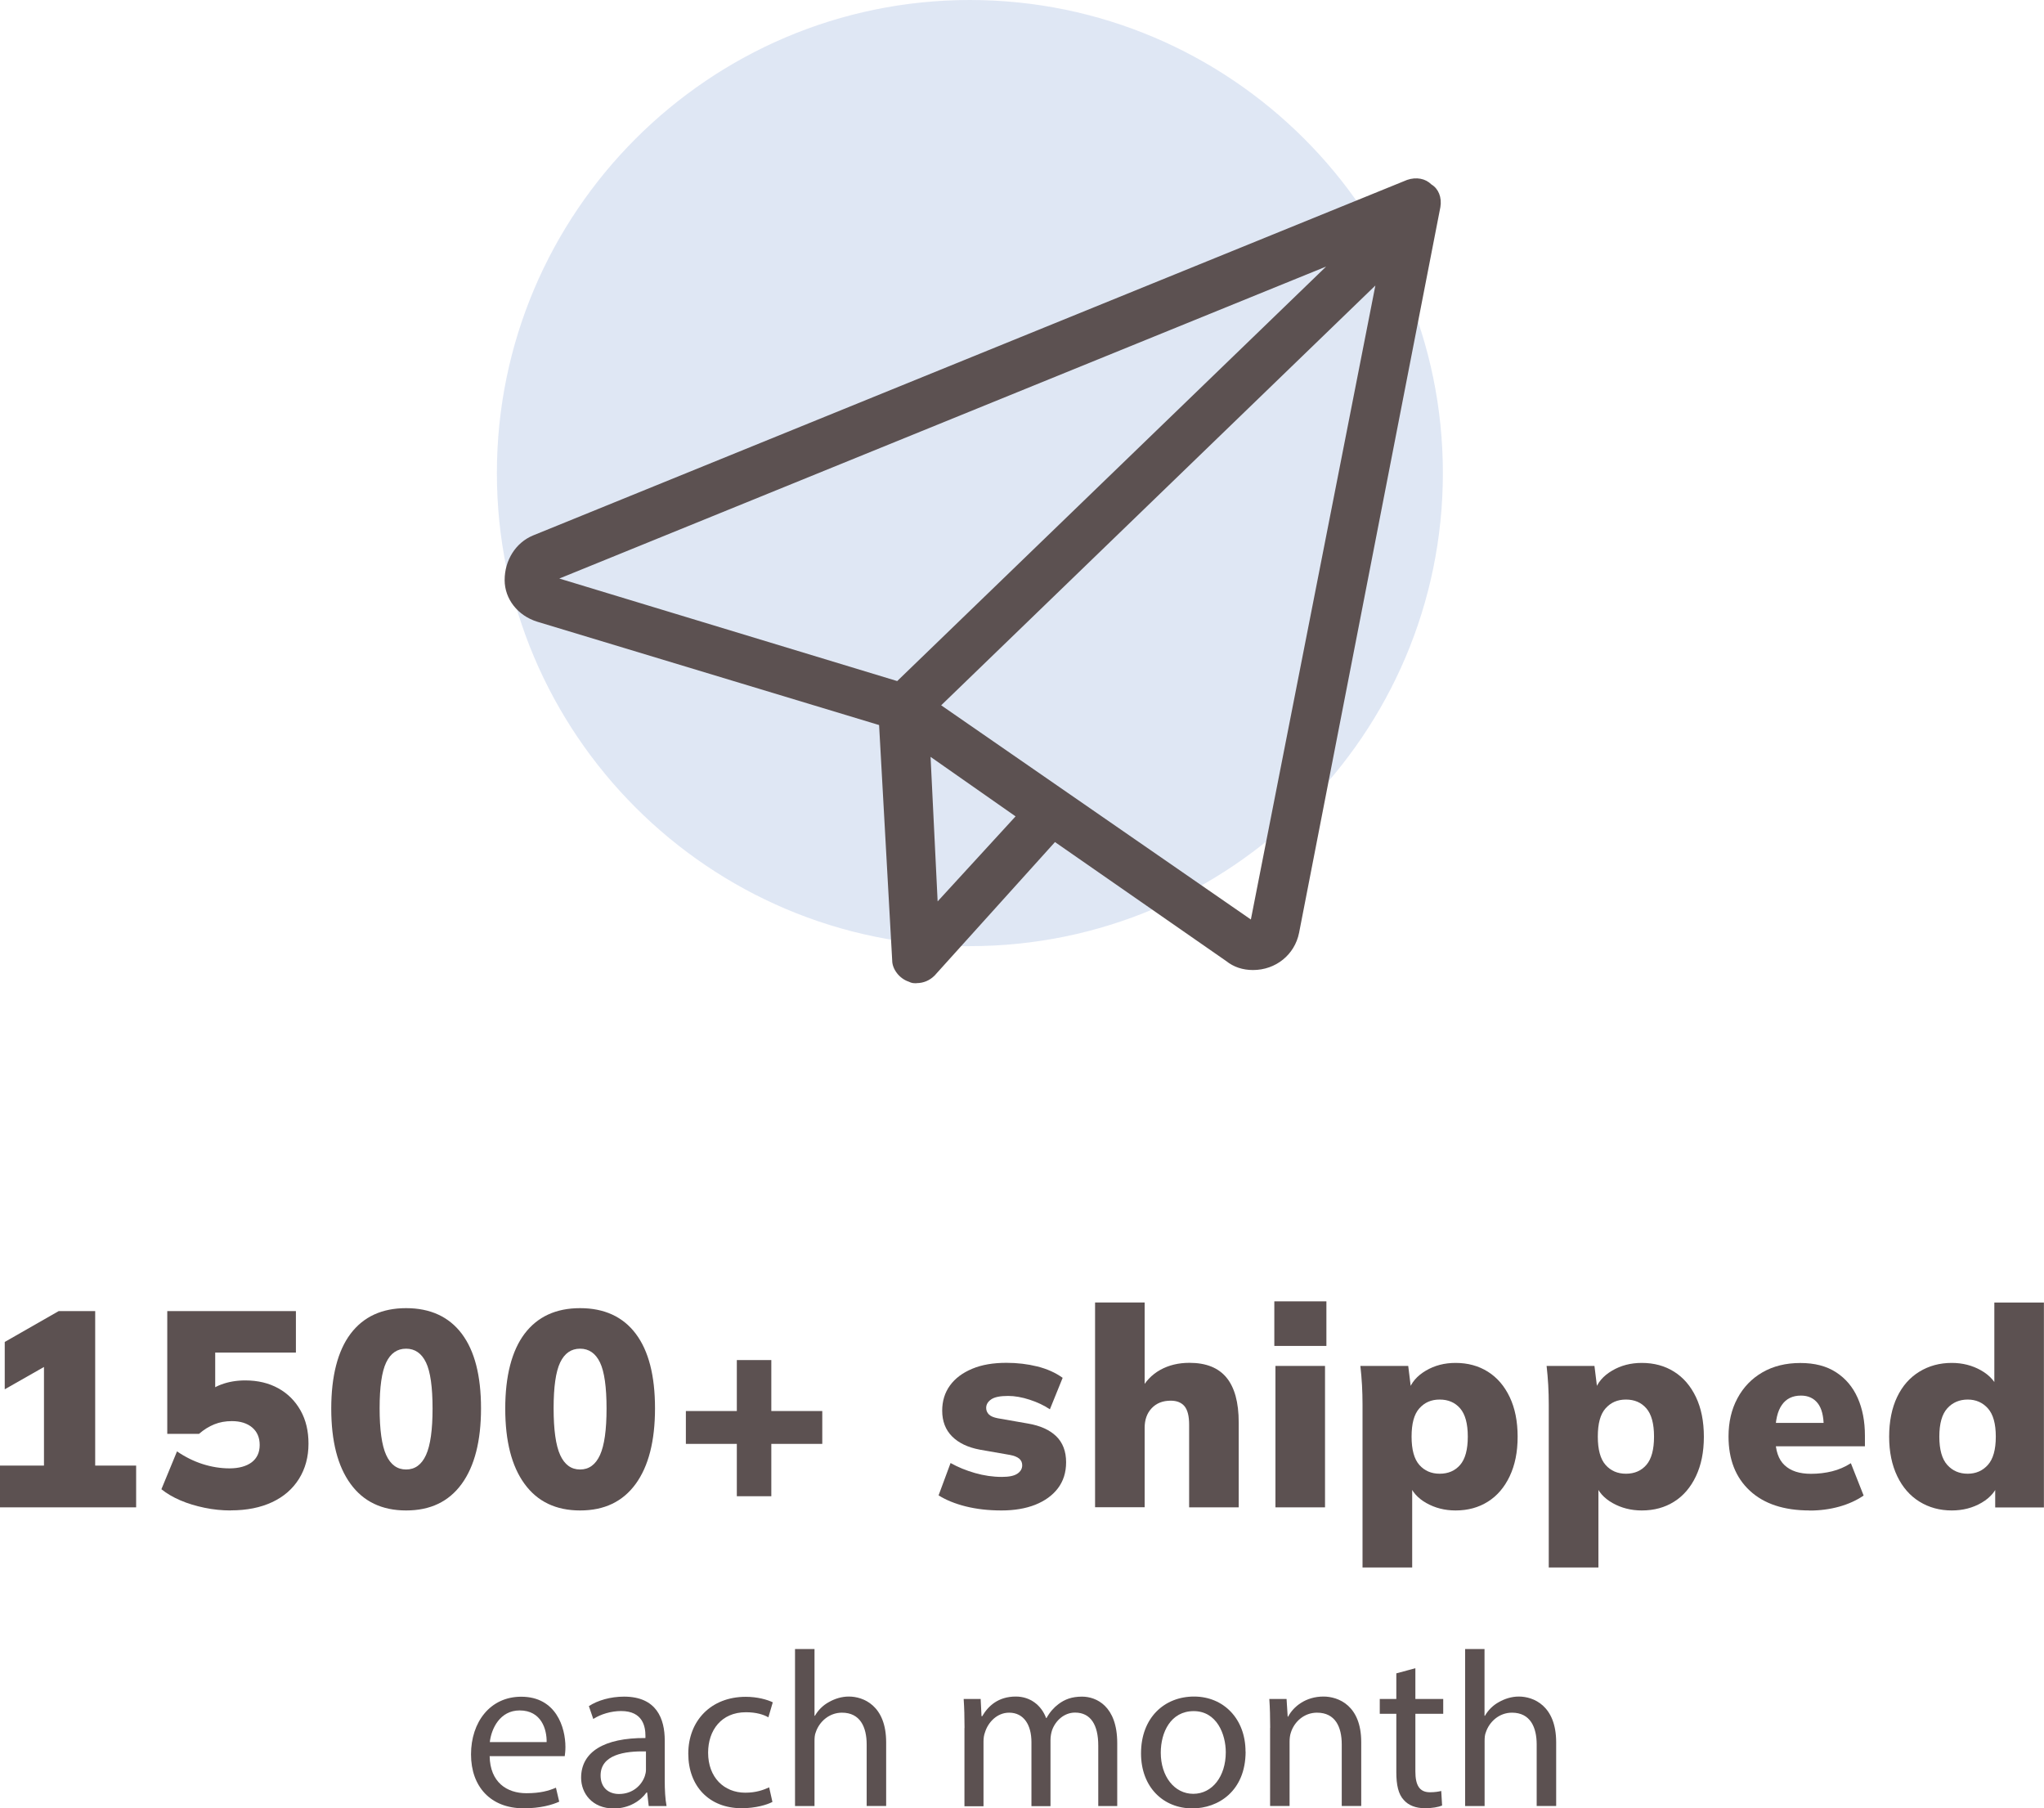
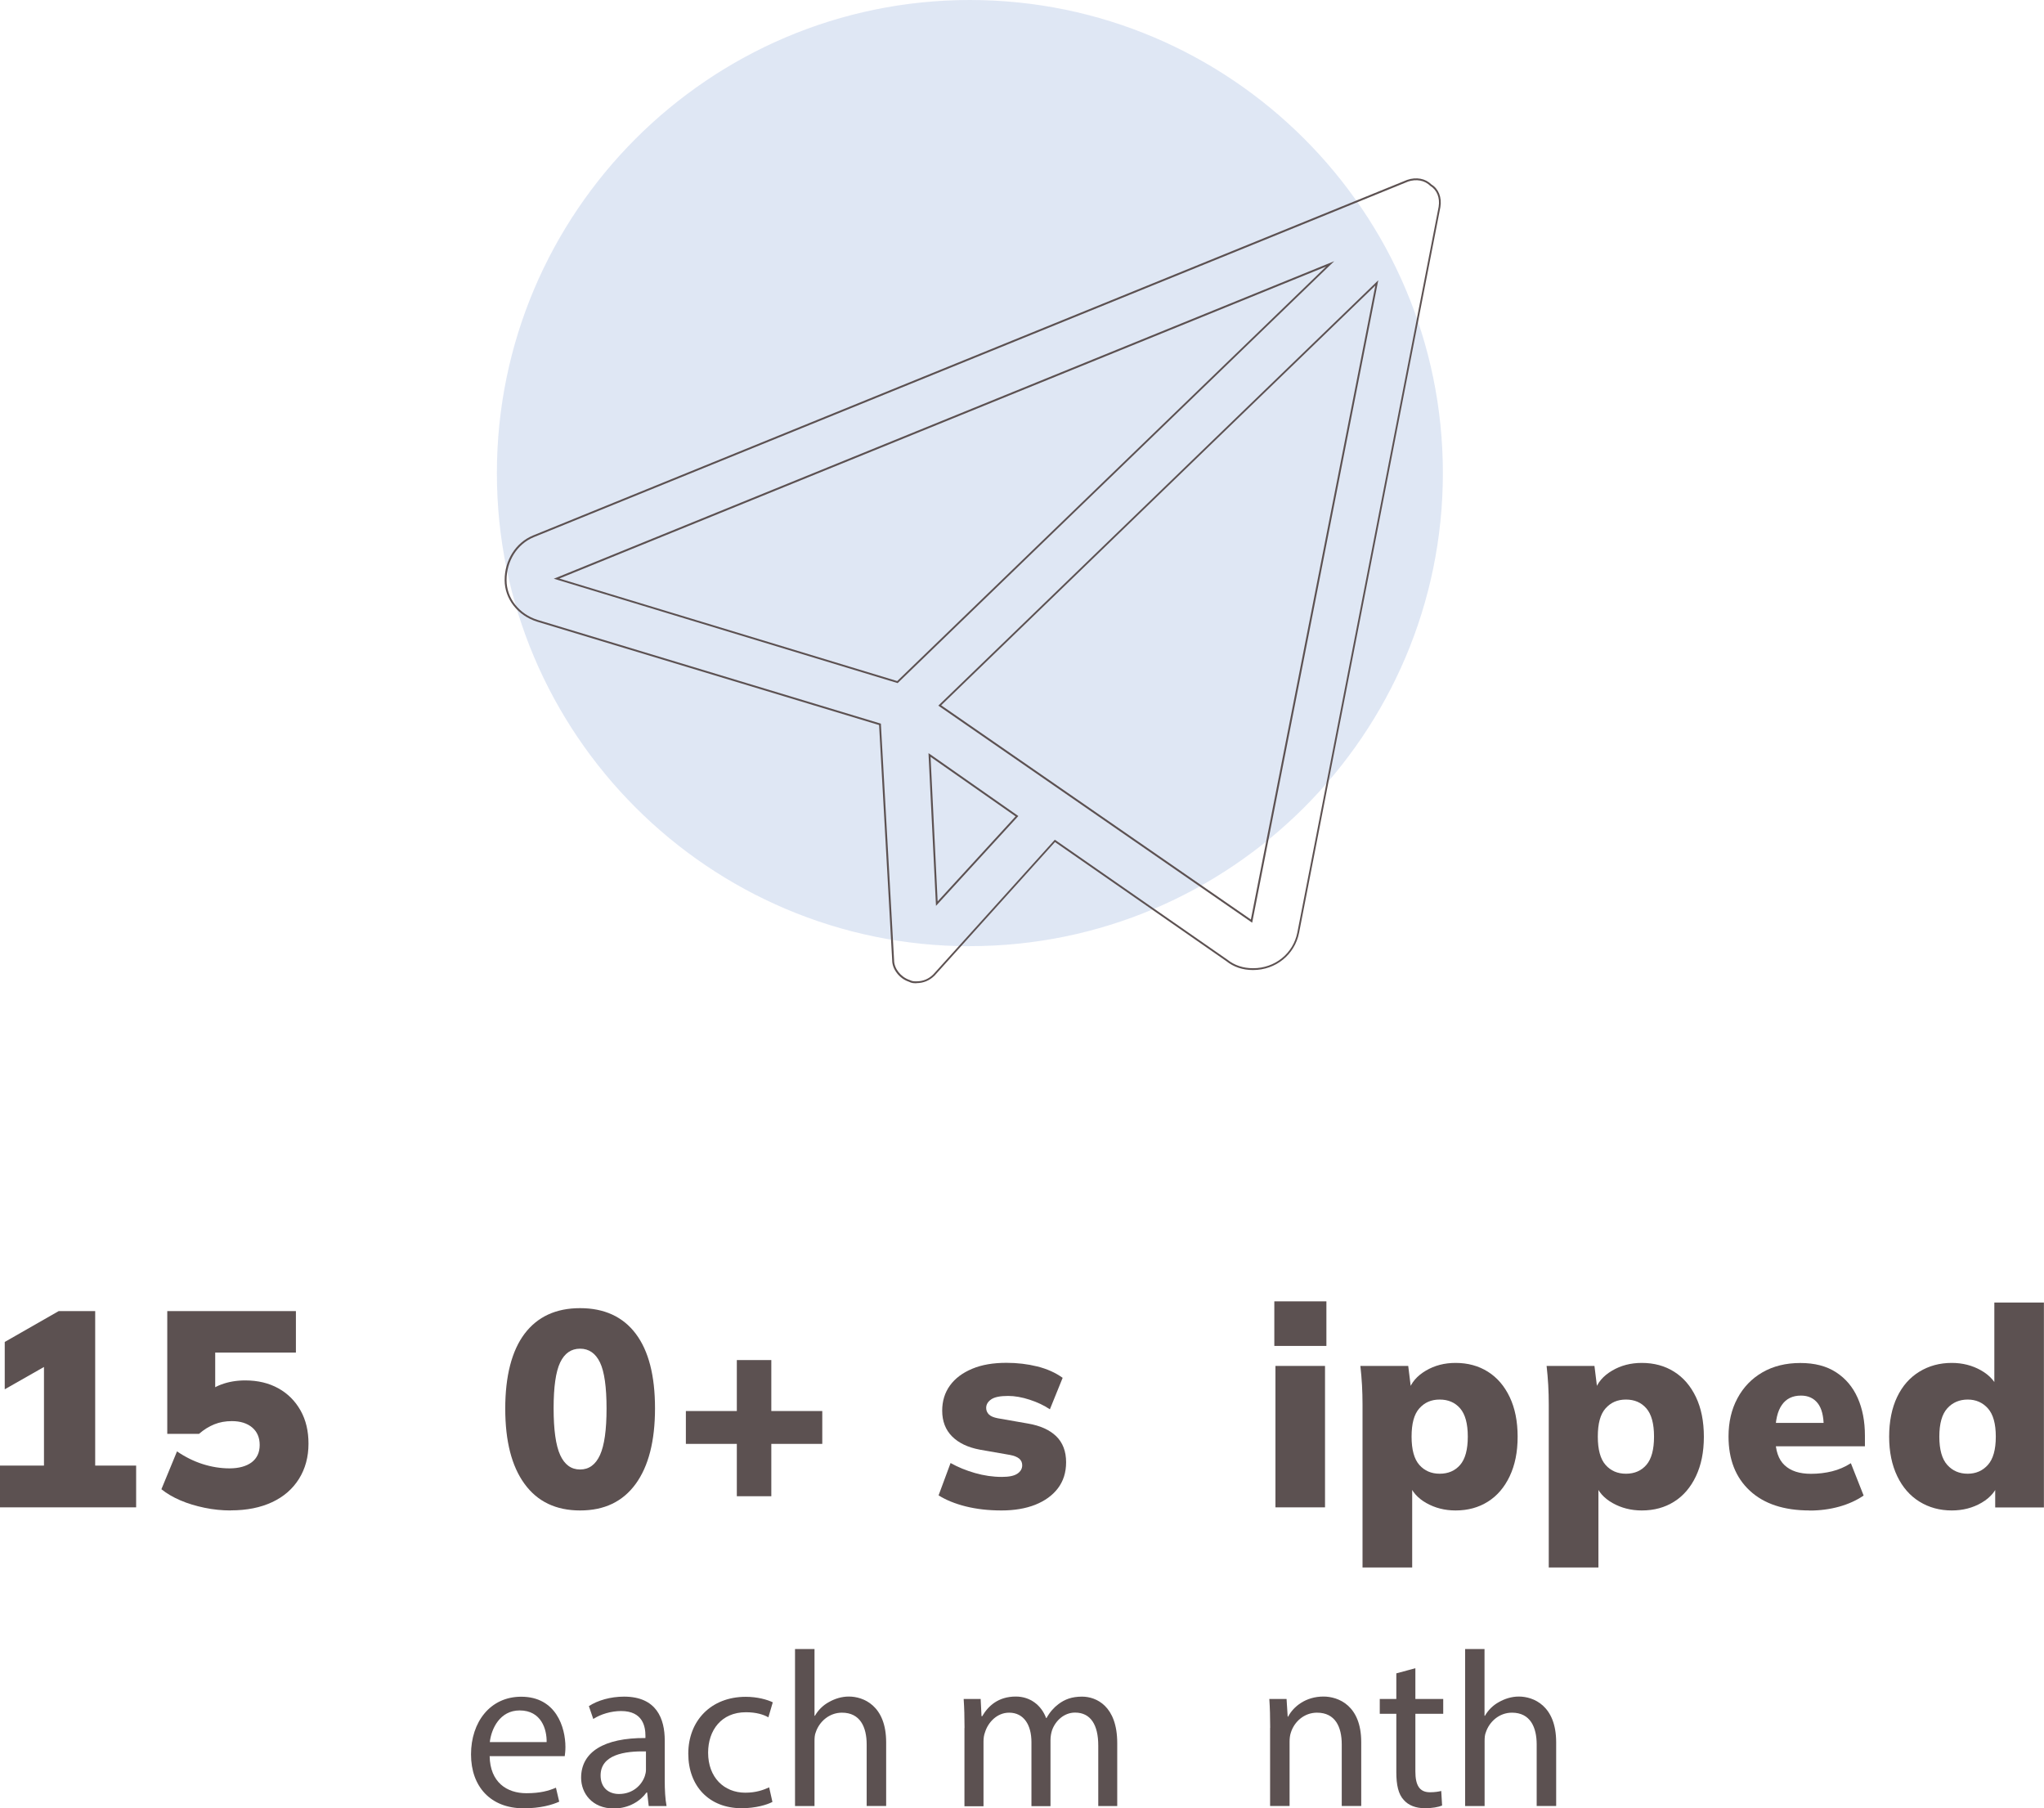
<svg xmlns="http://www.w3.org/2000/svg" viewBox="0 0 237.07 209.71" data-name="Layer 2" id="Layer_2">
  <defs>
    <style>
      .cls-1 {
        fill: none;
      }

      .cls-2 {
        fill: #c0cfea;
      }

      .cls-3 {
        fill: #5c5151;
      }

      .cls-4 {
        opacity: .5;
      }
    </style>
  </defs>
  <g data-name="Layer 1" id="Layer_1-2">
    <g>
      <g>
        <g class="cls-4">
          <circle r="54.74" cy="54.86" cx="112.49" class="cls-2" />
          <path d="M112.49,109.73c-30.25,0-54.86-24.61-54.86-54.86S82.24,0,112.49,0s54.86,24.61,54.86,54.86-24.61,54.86-54.86,54.86ZM112.49.24c-30.12,0-54.62,24.5-54.62,54.62s24.5,54.62,54.62,54.62,54.62-24.5,54.62-54.62S142.6.24,112.49.24Z" class="cls-2" />
        </g>
        <g>
          <path d="M0,174.8v-4.84h5.1v-12.98h2.71l-7.26,4.13v-5.49l6.26-3.58h4.23v17.92h4.75v4.84H0Z" class="cls-3" />
          <path d="M26.76,175.16c-1.01,0-2.02-.1-3.03-.31-1.01-.21-1.95-.49-2.81-.86-.86-.37-1.59-.8-2.2-1.29l1.81-4.39c.95.65,1.94,1.14,2.97,1.47,1.03.33,2.08.5,3.13.5s1.95-.24,2.57-.71c.61-.47.92-1.14.92-2s-.29-1.54-.87-2.03-1.37-.74-2.36-.74c-.73,0-1.41.12-2.03.37-.62.25-1.22.62-1.78,1.11h-3.68v-14.24h14.92v4.81h-9.36v5.07h-1.32c.52-.6,1.19-1.06,2.03-1.37.84-.31,1.76-.47,2.78-.47,1.46,0,2.74.31,3.84.92s1.95,1.47,2.57,2.57.92,2.38.92,3.84c0,1.55-.37,2.91-1.1,4.08-.73,1.17-1.77,2.08-3.12,2.71-1.35.63-2.94.95-4.79.95Z" class="cls-3" />
-           <path d="M47.1,175.16c-2.8,0-4.95-1.03-6.44-3.08-1.5-2.05-2.24-4.97-2.24-8.73s.75-6.7,2.24-8.68c1.5-1.98,3.64-2.97,6.44-2.97s4.97.99,6.46,2.97c1.49,1.98,2.23,4.86,2.23,8.65s-.75,6.71-2.24,8.76c-1.5,2.06-3.64,3.08-6.44,3.08ZM47.1,170.41c1.03,0,1.8-.56,2.31-1.68s.76-2.92.76-5.39-.25-4.28-.76-5.34-1.28-1.6-2.31-1.6-1.8.53-2.31,1.6-.76,2.84-.76,5.31.25,4.3.76,5.42,1.28,1.68,2.31,1.68Z" class="cls-3" />
          <path d="M67.28,175.16c-2.8,0-4.95-1.03-6.44-3.08-1.5-2.05-2.24-4.97-2.24-8.73s.75-6.7,2.24-8.68c1.5-1.98,3.64-2.97,6.44-2.97s4.97.99,6.46,2.97c1.49,1.98,2.23,4.86,2.23,8.65s-.75,6.71-2.24,8.76c-1.5,2.06-3.64,3.08-6.44,3.08ZM67.28,170.41c1.03,0,1.8-.56,2.31-1.68s.76-2.92.76-5.39-.25-4.28-.76-5.34-1.28-1.6-2.31-1.6-1.8.53-2.31,1.6-.76,2.84-.76,5.31.25,4.3.76,5.42,1.28,1.68,2.31,1.68Z" class="cls-3" />
          <path d="M85.46,173.51v-6.07h-5.91v-3.81h5.91v-5.91h4v5.91h5.91v3.81h-5.91v6.07h-4Z" class="cls-3" />
          <path d="M116.16,175.16c-1.53,0-2.91-.16-4.15-.47-1.24-.31-2.29-.74-3.15-1.28l1.39-3.75c.84.47,1.78.86,2.83,1.16s2.08.45,3.12.45c.82,0,1.42-.12,1.79-.37.38-.25.57-.58.57-.98,0-.32-.12-.58-.36-.78-.24-.19-.59-.33-1.07-.42l-3.49-.61c-1.38-.26-2.45-.77-3.21-1.53-.76-.76-1.15-1.76-1.15-2.99,0-1.12.3-2.09.9-2.92.6-.83,1.46-1.47,2.58-1.94s2.44-.69,3.97-.69c1.25,0,2.44.14,3.57.42,1.13.28,2.12.72,2.95,1.32l-1.48,3.65c-.67-.45-1.45-.82-2.34-1.11-.89-.29-1.73-.44-2.5-.44-.93,0-1.58.13-1.97.4-.39.27-.58.6-.58.99,0,.3.11.55.32.76.21.21.56.35,1.03.44l3.49.61c1.42.24,2.51.73,3.28,1.47.76.74,1.15,1.75,1.15,3.02,0,1.18-.32,2.19-.95,3.02-.63.83-1.51,1.46-2.63,1.91-1.12.44-2.42.66-3.91.66Z" class="cls-3" />
-           <path d="M127.01,174.8v-23.76h5.75v10.23h-.48c.54-1.05,1.3-1.86,2.29-2.41s2.12-.82,3.39-.82c1.92,0,3.35.57,4.29,1.71s1.42,2.87,1.42,5.2v9.85h-5.75v-9.59c0-.99-.18-1.7-.53-2.13-.36-.43-.89-.65-1.6-.65-.93,0-1.66.29-2.21.87s-.82,1.34-.82,2.29v9.2h-5.75Z" class="cls-3" />
          <path d="M147.8,156.08v-5.17h6.04v5.17h-6.04ZM147.93,174.8v-16.4h5.75v16.4h-5.75Z" class="cls-3" />
          <path d="M158.03,181.78v-18.92c0-.73-.02-1.47-.06-2.23-.04-.75-.11-1.5-.19-2.23h5.55l.36,2.91h-.32c.3-.97.97-1.75,2-2.36s2.18-.9,3.45-.9c1.42,0,2.67.34,3.75,1.02s1.92,1.66,2.53,2.94.92,2.81.92,4.6-.31,3.29-.92,4.58c-.61,1.29-1.46,2.28-2.53,2.95-1.08.68-2.32,1.02-3.75,1.02-1.25,0-2.38-.29-3.39-.86-1.01-.57-1.68-1.33-2-2.28h.36v9.75h-5.75ZM166.98,170.9c.99,0,1.78-.34,2.37-1.02.59-.68.89-1.77.89-3.28s-.3-2.6-.89-3.28c-.59-.68-1.38-1.02-2.37-1.02s-1.75.34-2.36,1.02-.9,1.77-.9,3.28.3,2.6.9,3.28c.6.68,1.39,1.02,2.36,1.02Z" class="cls-3" />
          <path d="M179.63,181.78v-18.92c0-.73-.02-1.47-.06-2.23-.04-.75-.11-1.5-.19-2.23h5.55l.36,2.91h-.32c.3-.97.97-1.75,2-2.36s2.18-.9,3.45-.9c1.42,0,2.67.34,3.75,1.02s1.92,1.66,2.53,2.94.92,2.81.92,4.6-.31,3.29-.92,4.58c-.61,1.29-1.46,2.28-2.53,2.95-1.08.68-2.32,1.02-3.75,1.02-1.25,0-2.38-.29-3.39-.86-1.01-.57-1.68-1.33-2-2.28h.36v9.75h-5.75ZM188.58,170.9c.99,0,1.78-.34,2.37-1.02.59-.68.89-1.77.89-3.28s-.3-2.6-.89-3.28c-.59-.68-1.38-1.02-2.37-1.02s-1.75.34-2.36,1.02-.9,1.77-.9,3.28.3,2.6.9,3.28c.6.68,1.39,1.02,2.36,1.02Z" class="cls-3" />
          <path d="M209.88,175.16c-2.97,0-5.28-.76-6.93-2.29-1.65-1.53-2.47-3.63-2.47-6.29,0-1.66.34-3.13,1.03-4.42.69-1.29,1.66-2.3,2.91-3.02,1.25-.72,2.71-1.08,4.39-1.08s3.04.36,4.15,1.08c1.11.72,1.94,1.71,2.5,2.97s.84,2.72.84,4.38v1.23h-11.01v-2.71h6.78l-.55.45c0-1.23-.23-2.14-.69-2.73s-1.11-.89-1.95-.89c-.97,0-1.71.36-2.21,1.08-.51.72-.76,1.8-.76,3.25v.58c0,1.44.36,2.5,1.07,3.16.71.67,1.73,1,3.07,1,.86,0,1.67-.1,2.44-.29.76-.19,1.49-.5,2.18-.94l1.48,3.75c-.82.56-1.76.99-2.84,1.29-1.08.3-2.22.45-3.42.45Z" class="cls-3" />
          <path d="M226.38,175.16c-1.4,0-2.65-.34-3.75-1.02-1.1-.68-1.96-1.66-2.58-2.95-.62-1.29-.94-2.82-.94-4.58s.31-3.32.92-4.6c.61-1.28,1.47-2.26,2.58-2.94s2.36-1.02,3.76-1.02c1.25,0,2.38.29,3.39.86s1.69,1.33,2.03,2.28h-.48v-10.14h5.75v23.76h-5.65v-2.94h.42c-.3.99-.96,1.79-1.99,2.39-1.02.6-2.18.9-3.47.9ZM228.22,170.9c.95,0,1.73-.34,2.34-1.02.61-.68.92-1.77.92-3.28s-.31-2.6-.92-3.28-1.39-1.02-2.34-1.02-1.76.34-2.37,1.02-.92,1.77-.92,3.28.31,2.6.92,3.28c.61.68,1.4,1.02,2.37,1.02Z" class="cls-3" />
        </g>
        <g>
          <path d="M56.79,203.64c.05,3.05,2,4.31,4.26,4.31,1.61,0,2.59-.28,3.43-.64l.38,1.62c-.79.36-2.15.77-4.13.77-3.82,0-6.1-2.51-6.1-6.25s2.21-6.69,5.82-6.69c4.05,0,5.13,3.56,5.13,5.84,0,.46-.05.82-.08,1.05h-8.72ZM63.4,202.02c.03-1.44-.59-3.67-3.13-3.67-2.28,0-3.28,2.1-3.46,3.67h6.59Z" class="cls-3" />
          <path d="M75.24,209.43l-.18-1.56h-.08c-.69.97-2.03,1.85-3.79,1.85-2.51,0-3.79-1.77-3.79-3.56,0-3,2.67-4.64,7.46-4.61v-.26c0-1.03-.28-2.87-2.82-2.87-1.15,0-2.36.36-3.23.92l-.51-1.49c1.03-.67,2.51-1.1,4.08-1.1,3.79,0,4.72,2.59,4.72,5.08v4.64c0,1.08.05,2.13.21,2.97h-2.05ZM74.91,203.1c-2.46-.05-5.25.38-5.25,2.79,0,1.46.97,2.15,2.13,2.15,1.61,0,2.64-1.03,3-2.08.08-.23.13-.49.13-.72v-2.15Z" class="cls-3" />
          <path d="M89.57,208.97c-.59.31-1.9.72-3.56.72-3.74,0-6.18-2.54-6.18-6.33s2.61-6.59,6.67-6.59c1.33,0,2.51.33,3.13.64l-.51,1.74c-.54-.31-1.38-.59-2.61-.59-2.85,0-4.38,2.1-4.38,4.69,0,2.87,1.85,4.64,4.31,4.64,1.28,0,2.13-.33,2.77-.62l.38,1.69Z" class="cls-3" />
          <path d="M92.21,191.23h2.26v7.74h.05c.36-.64.92-1.21,1.62-1.59.67-.38,1.46-.64,2.31-.64,1.67,0,4.33,1.03,4.33,5.31v7.38h-2.26v-7.13c0-2-.74-3.69-2.87-3.69-1.46,0-2.62,1.03-3.03,2.26-.13.31-.15.64-.15,1.08v7.49h-2.26v-18.2Z" class="cls-3" />
          <path d="M111.87,200.38c0-1.28-.03-2.33-.1-3.36h1.97l.1,2h.08c.69-1.18,1.85-2.28,3.9-2.28,1.69,0,2.97,1.03,3.51,2.49h.05c.38-.69.87-1.23,1.38-1.61.74-.56,1.56-.87,2.74-.87,1.64,0,4.08,1.08,4.08,5.38v7.31h-2.2v-7.02c0-2.38-.87-3.82-2.69-3.82-1.28,0-2.28.95-2.67,2.05-.1.31-.18.72-.18,1.13v7.67h-2.21v-7.43c0-1.97-.87-3.41-2.59-3.41-1.41,0-2.44,1.13-2.79,2.26-.13.33-.18.72-.18,1.1v7.49h-2.21v-9.05Z" class="cls-3" />
-           <path d="M144.47,203.12c0,4.59-3.18,6.59-6.18,6.59-3.36,0-5.95-2.46-5.95-6.38,0-4.15,2.72-6.59,6.15-6.59s5.97,2.59,5.97,6.38ZM134.63,203.25c0,2.72,1.56,4.77,3.77,4.77s3.77-2.03,3.77-4.82c0-2.1-1.05-4.77-3.72-4.77s-3.82,2.46-3.82,4.82Z" class="cls-3" />
          <path d="M147.32,200.38c0-1.28-.03-2.33-.1-3.36h2l.13,2.05h.05c.62-1.18,2.05-2.33,4.1-2.33,1.72,0,4.38,1.03,4.38,5.28v7.41h-2.26v-7.15c0-2-.74-3.67-2.87-3.67-1.49,0-2.64,1.05-3.03,2.31-.1.28-.15.67-.15,1.05v7.46h-2.26v-9.05Z" class="cls-3" />
          <path d="M164.16,193.46v3.56h3.23v1.72h-3.23v6.69c0,1.54.44,2.41,1.69,2.41.59,0,1.03-.08,1.31-.15l.1,1.69c-.44.18-1.13.31-2,.31-1.05,0-1.9-.33-2.44-.95-.64-.67-.87-1.77-.87-3.23v-6.77h-1.92v-1.72h1.92v-2.97l2.2-.59Z" class="cls-3" />
          <path d="M169.92,191.23h2.26v7.74h.05c.36-.64.92-1.21,1.62-1.59.67-.38,1.46-.64,2.31-.64,1.67,0,4.33,1.03,4.33,5.31v7.38h-2.26v-7.13c0-2-.74-3.69-2.87-3.69-1.46,0-2.61,1.03-3.02,2.26-.13.31-.15.64-.15,1.08v7.49h-2.26v-18.2Z" class="cls-3" />
        </g>
        <g>
-           <path d="M163.24,20.97L61.85,62.2c-2.03.84-3.21,2.87-3.21,5.07s1.52,4.06,3.72,4.73l39.71,12,1.52,27.38c0,1.01.84,2.03,1.86,2.37.34.17.51.17.84.17.84,0,1.52-.34,2.03-.84l14.03-15.55,19.94,13.86c.84.68,1.86,1.01,3.04,1.01,2.53,0,4.73-1.69,5.24-4.22l16.39-84.16c.17-1.01-.17-2.03-1.01-2.53-.68-.68-1.69-.84-2.7-.51ZM104.09,79.1l-39.54-12,89.73-36.5-50.19,48.5ZM108.66,104.79l-.84-17.24,10.14,7.1-9.29,10.14ZM145.16,106.82l-36.16-25.01,50.7-49.01-14.53,74.02Z" class="cls-3" />
          <path d="M106.29,114.02c-.34,0-.53,0-.89-.18-1.07-.35-1.92-1.44-1.92-2.46l-1.52-27.3-39.64-11.98c-2.27-.7-3.79-2.64-3.79-4.83,0-2.31,1.29-4.34,3.28-5.17l101.4-41.24c1.07-.36,2.12-.16,2.81.53.82.49,1.23,1.5,1.04,2.63l-16.39,84.16c-.51,2.54-2.71,4.31-5.34,4.31-1.2,0-2.25-.35-3.11-1.04l-19.86-13.8-13.96,15.48c-.58.58-1.3.88-2.11.88ZM163.28,21.07L61.89,62.3c-1.91.8-3.14,2.75-3.14,4.97,0,2.1,1.46,3.96,3.64,4.63l39.78,12.02v.07s1.53,27.38,1.53,27.38c0,.94.78,1.94,1.79,2.27.33.16.48.16.81.16.76,0,1.41-.27,1.95-.81l14.09-15.61.08.05,19.94,13.86c.83.66,1.83.99,2.98.99,2.53,0,4.65-1.7,5.13-4.14l16.39-84.16c.17-1.03-.2-1.96-.96-2.42-.65-.65-1.62-.83-2.61-.5ZM145.23,107l-.13-.09-36.27-25.08.09-.09,50.94-49.24-.07.33-14.56,74.18ZM109.16,81.79l35.92,24.84,14.44-73.52-50.36,48.68ZM108.56,105.05l-.87-17.71.18.12,10.24,7.17-.08.09-9.47,10.33ZM107.93,87.77l.82,16.76,9.04-9.86-9.86-6.9ZM104.12,79.22l-.06-.02-39.83-12.09.28-.11,90.24-36.71-.4.38-50.23,48.54ZM64.87,67.09l39.19,11.89,49.75-48.07-88.94,36.18Z" class="cls-3" />
        </g>
      </g>
      <rect height="209.19" width="237.07" y=".24" class="cls-1" />
    </g>
  </g>
</svg>